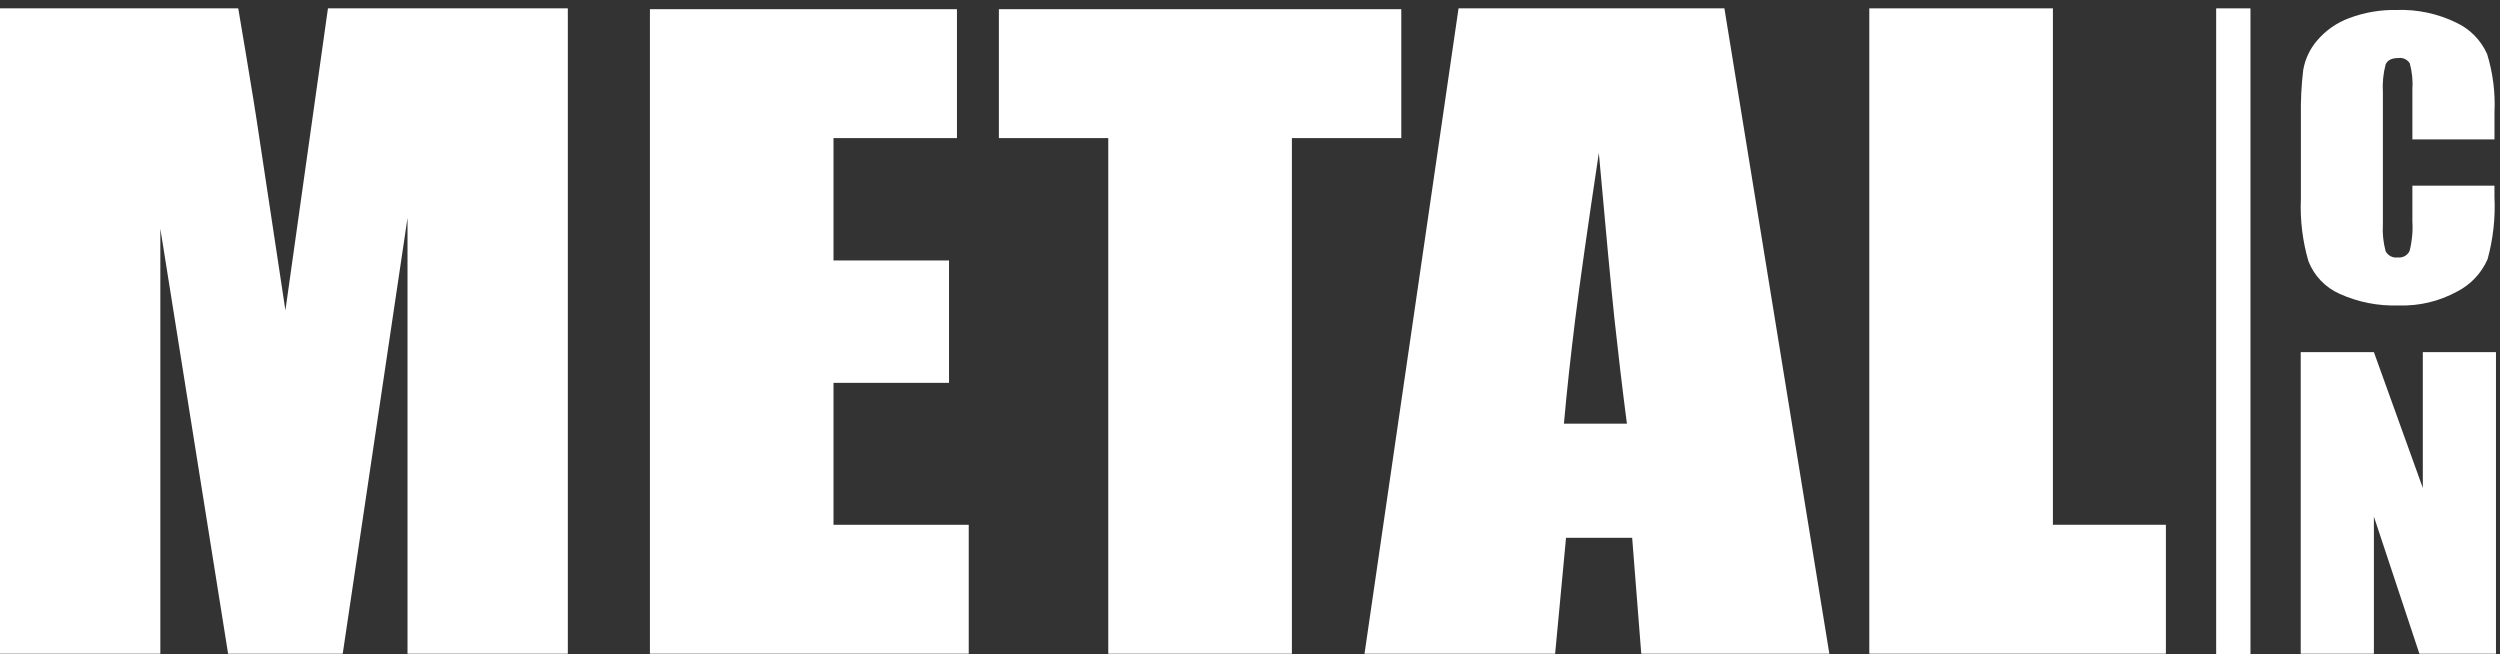
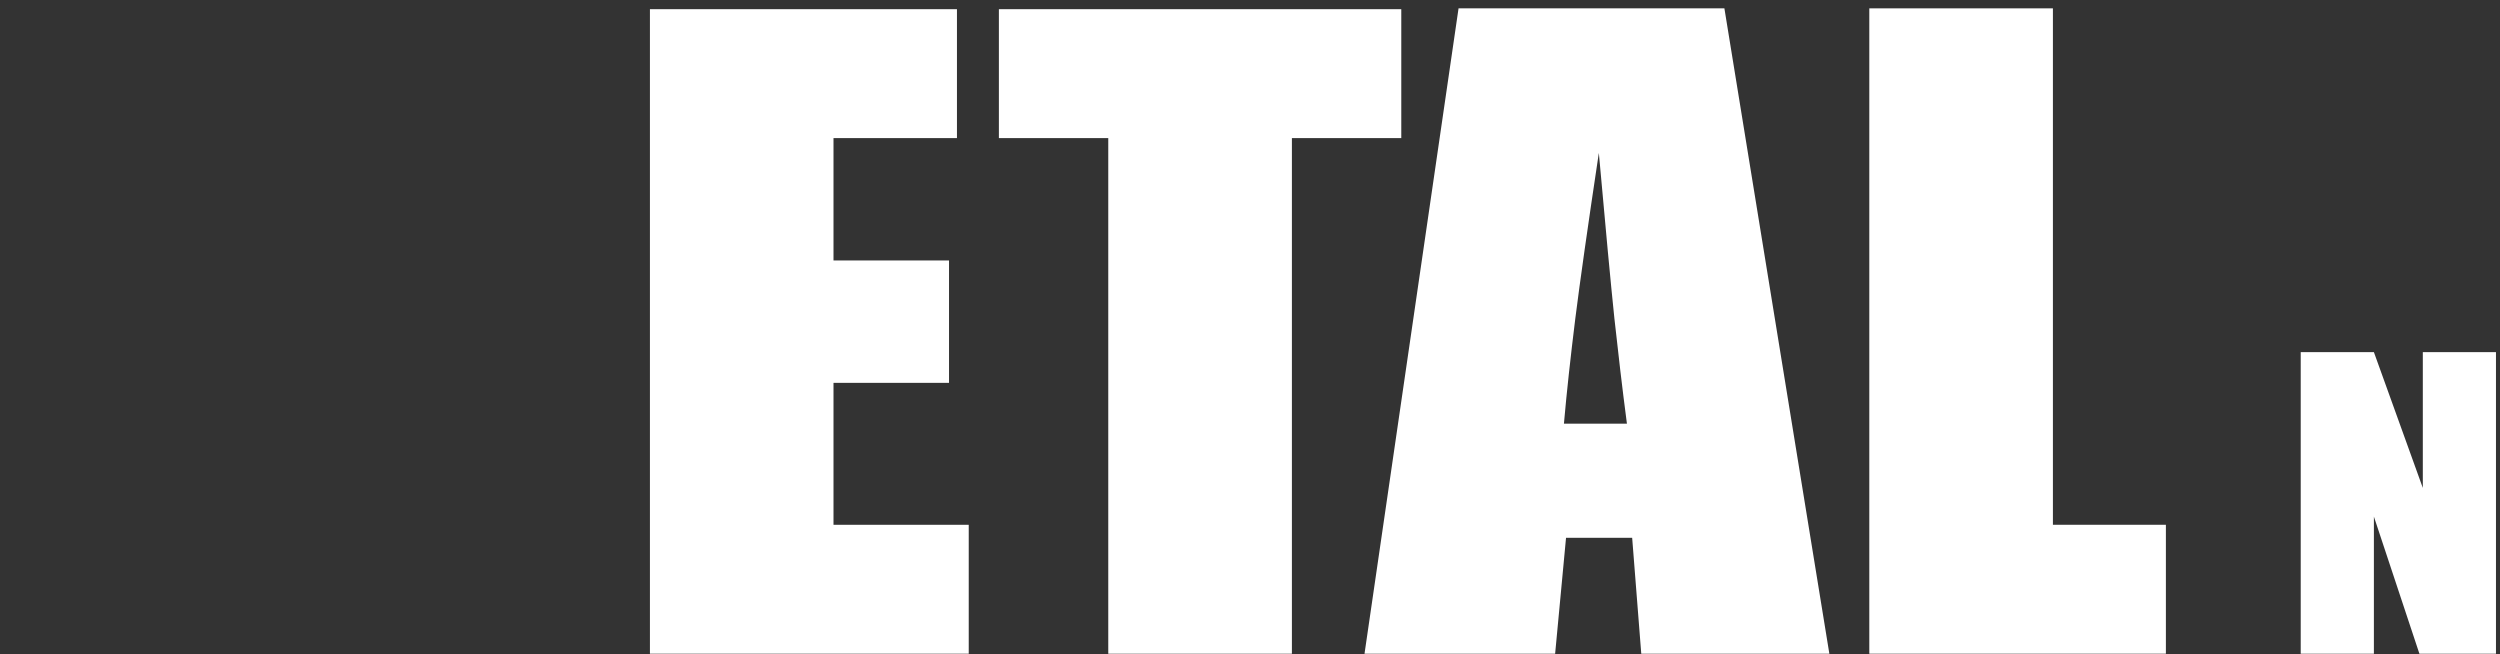
<svg xmlns="http://www.w3.org/2000/svg" width="684" height="179" viewBox="0 0 684 179" fill="none">
  <rect x="0" y="0" width="684" height="179" fill="#333333" stroke="none" />
  <g clip-path="url(#clip0_830_2)">
    <path d="M592.587 143.578H561.675V2.285H511.442V178.854H592.587V143.578Z" fill="white" />
    <path fill-rule="evenodd" clip-rule="evenodd" d="M471.795 2.285L500.509 178.854H449.049L446.56 147.145H428.466L425.485 178.854H373.332L399.058 2.285H471.795ZM445.125 115.903C443.822 106.009 442.719 96.408 441.693 87.072C440.716 77.701 439.302 62.623 437.444 41.84C434.421 61.926 432.272 77.074 430.99 87.267C429.728 97.495 428.667 107.061 427.891 115.91H445.125V115.903Z" fill="white" />
    <path fill-rule="evenodd" clip-rule="evenodd" d="M383.391 2.515V37.784H353.463V178.861H303.223V37.784H273.295V2.515H383.391Z" fill="white" />
    <path fill-rule="evenodd" clip-rule="evenodd" d="M177.82 2.515H261.822V37.784H228.046V71.263H259.652V104.748H228.046V143.584H265.045V178.854H177.82V2.515Z" fill="white" />
-     <path fill-rule="evenodd" clip-rule="evenodd" d="M155.358 2.285V178.854H111.496V59.62L93.77 178.854H62.407L43.869 62.554V178.854H0V2.285H65.18C65.672 5.114 66.324 9.169 67.218 14.374C68.078 19.62 68.771 23.863 69.305 27.062C69.832 30.294 70.49 34.538 71.267 39.784L78.088 84.912L89.728 2.285H155.358Z" fill="white" />
    <path fill-rule="evenodd" clip-rule="evenodd" d="M682.898 96.339V178.861H661.948L649.497 141.341V178.861H629.476V96.339H649.497L662.884 133.496V96.339H682.905H682.898Z" fill="white" />
-     <path fill-rule="evenodd" clip-rule="evenodd" d="M682.482 38.147H660.027V24.672C660.2 22.205 659.965 19.718 659.32 17.335C658.654 16.262 657.42 15.691 656.18 15.879C654.363 15.879 653.199 16.471 652.699 17.649C652.048 20.15 651.798 22.735 651.958 25.32V61.327C651.805 63.815 652.055 66.309 652.699 68.713C653.323 69.939 654.654 70.629 656.006 70.434C657.344 70.608 658.648 69.911 659.251 68.699C659.937 66.044 660.2 63.299 660.027 60.561V50.806H682.482V53.837C682.766 59.599 682.128 65.375 680.596 70.935C678.911 74.767 675.965 77.889 672.242 79.777C667.355 82.453 661.85 83.762 656.29 83.567C650.703 83.769 645.143 82.675 640.054 80.362C636.179 78.627 633.143 75.436 631.59 71.472C629.974 65.926 629.274 60.157 629.524 54.381V31.723C629.448 27.521 629.663 23.32 630.162 19.147C630.675 16.157 631.999 13.364 633.975 11.071C636.325 8.312 639.347 6.208 642.744 4.954C646.869 3.4 651.25 2.648 655.66 2.731C661.31 2.522 666.925 3.707 672.007 6.18C675.764 7.922 678.773 10.974 680.471 14.764C682.066 19.941 682.745 25.355 682.489 30.768V38.14L682.482 38.147Z" fill="white" />
-     <path d="M615.728 2.285H606.342V179H615.728V2.285Z" fill="white" />
  </g>
  <defs>
    <clipPath id="clip0_830_2">
      <rect width="684" height="179" fill="white" />
    </clipPath>
  </defs>
</svg>